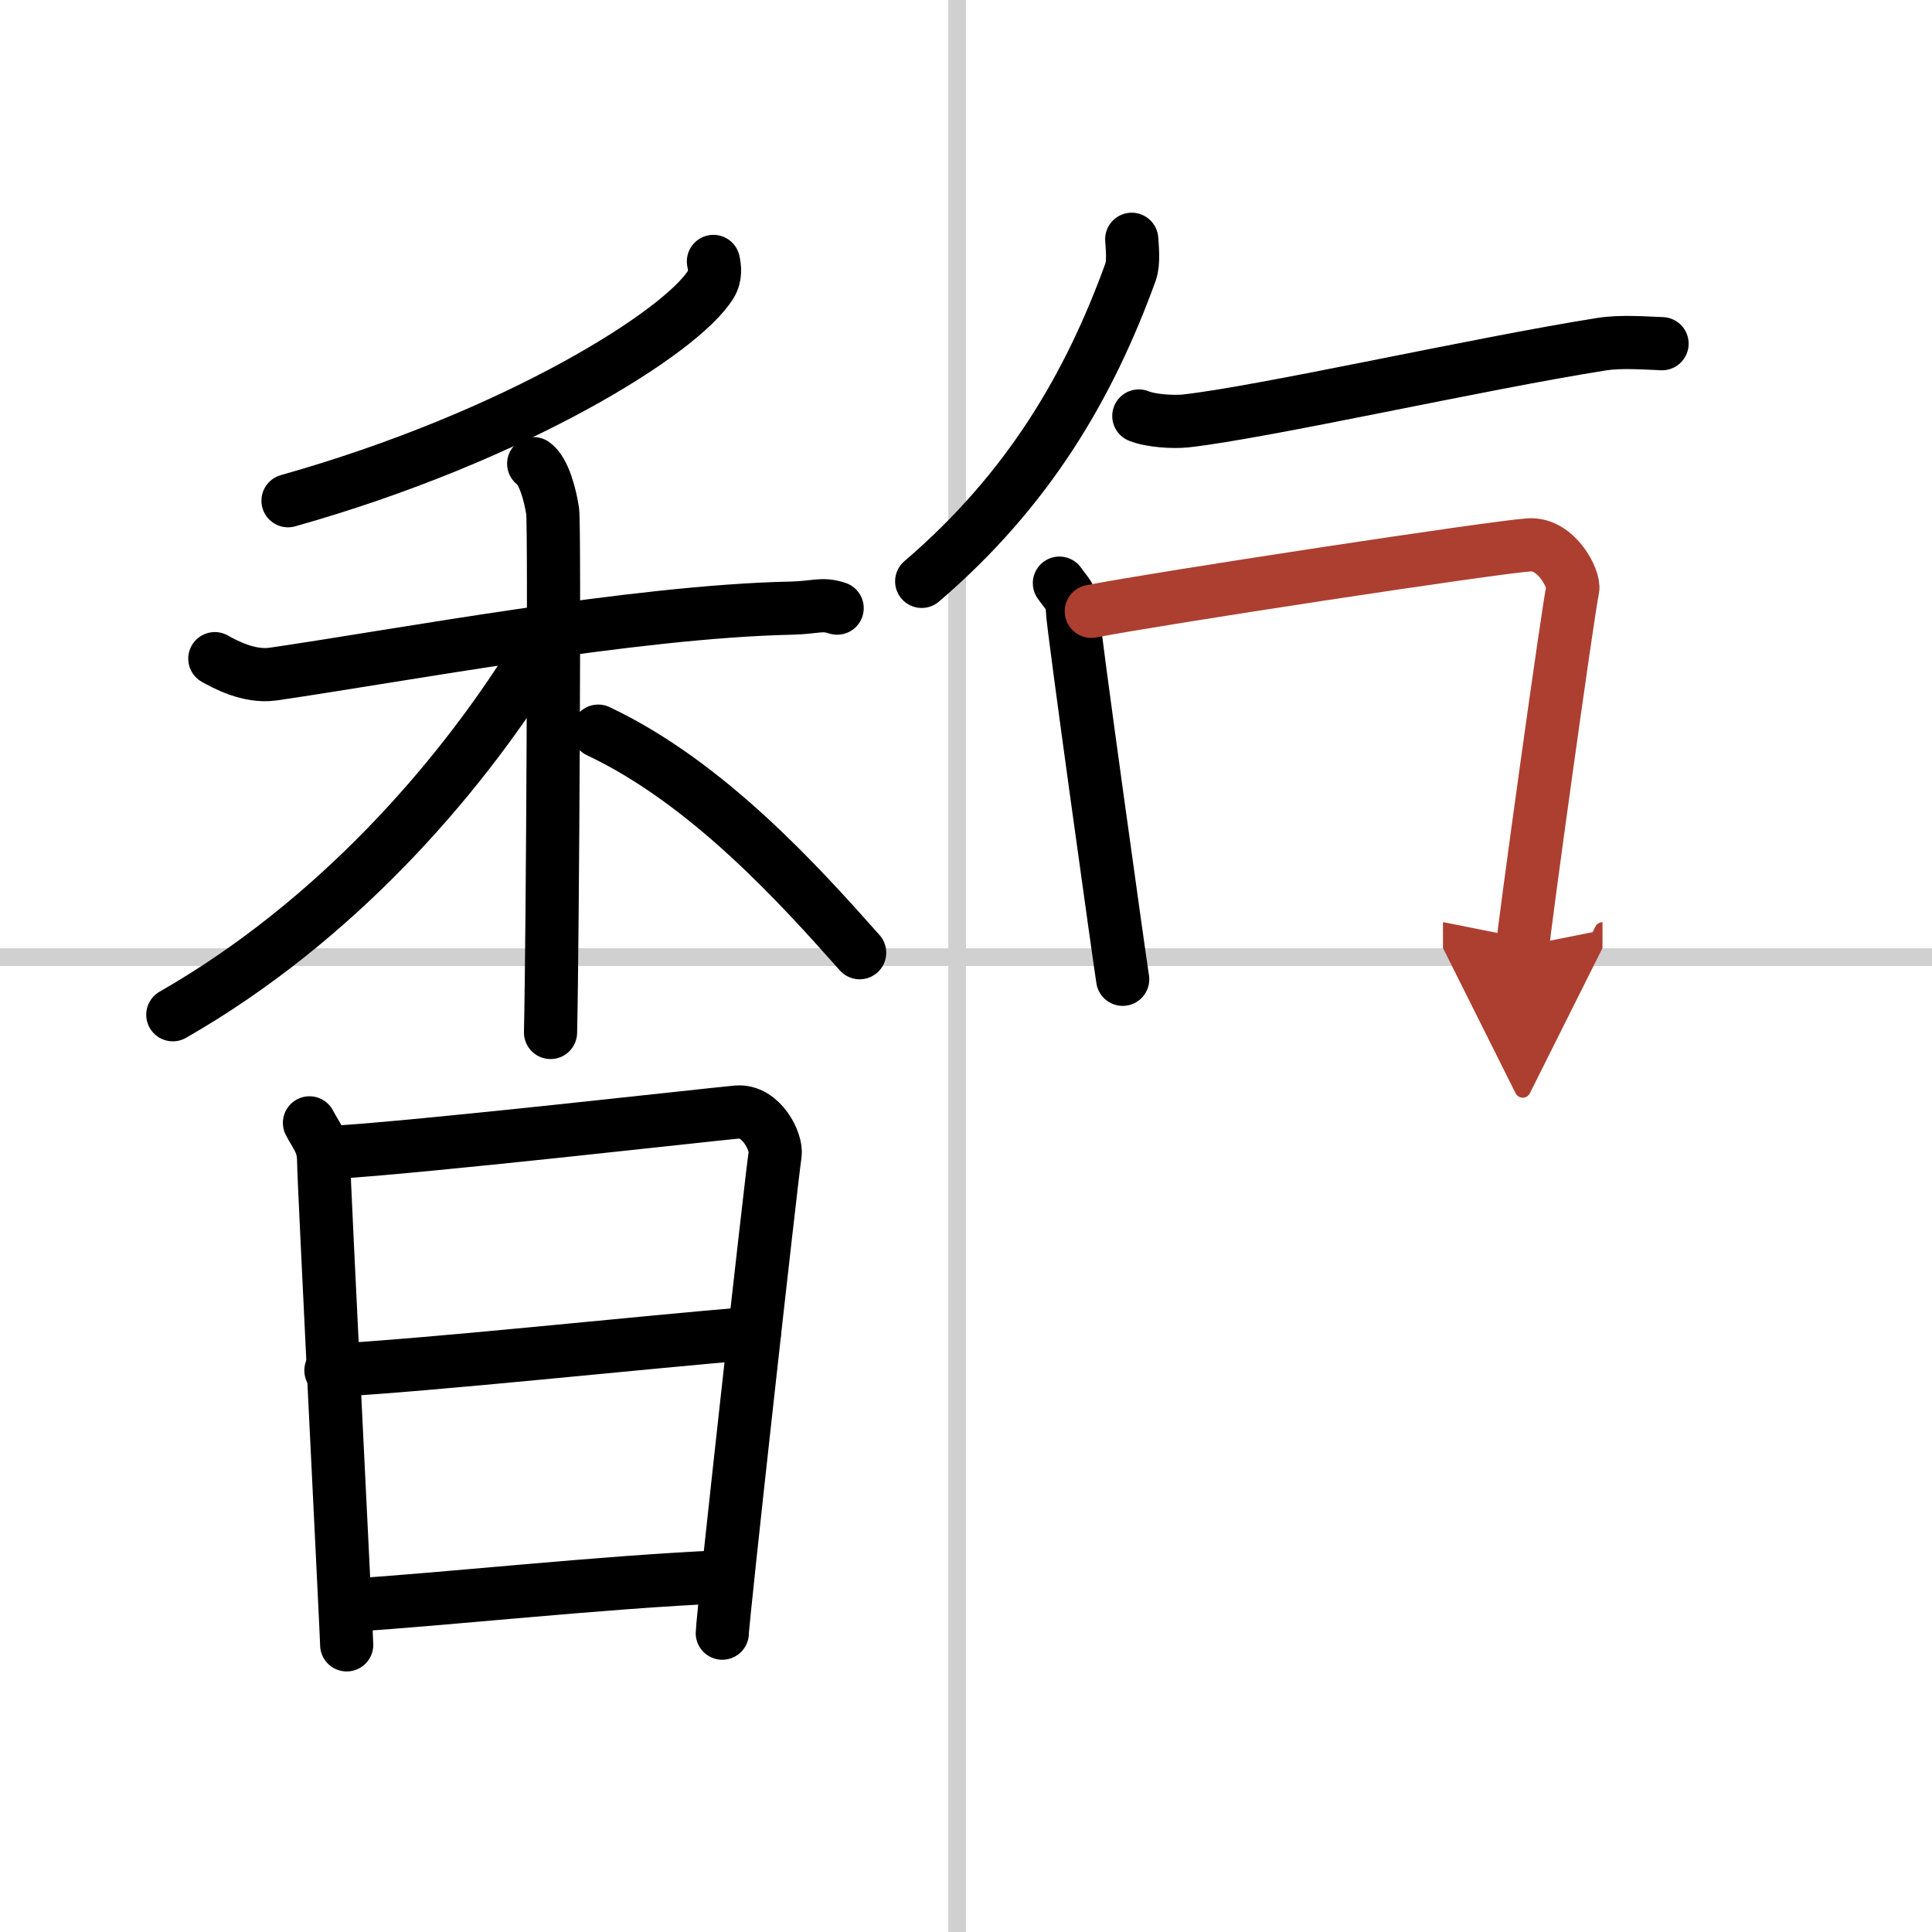
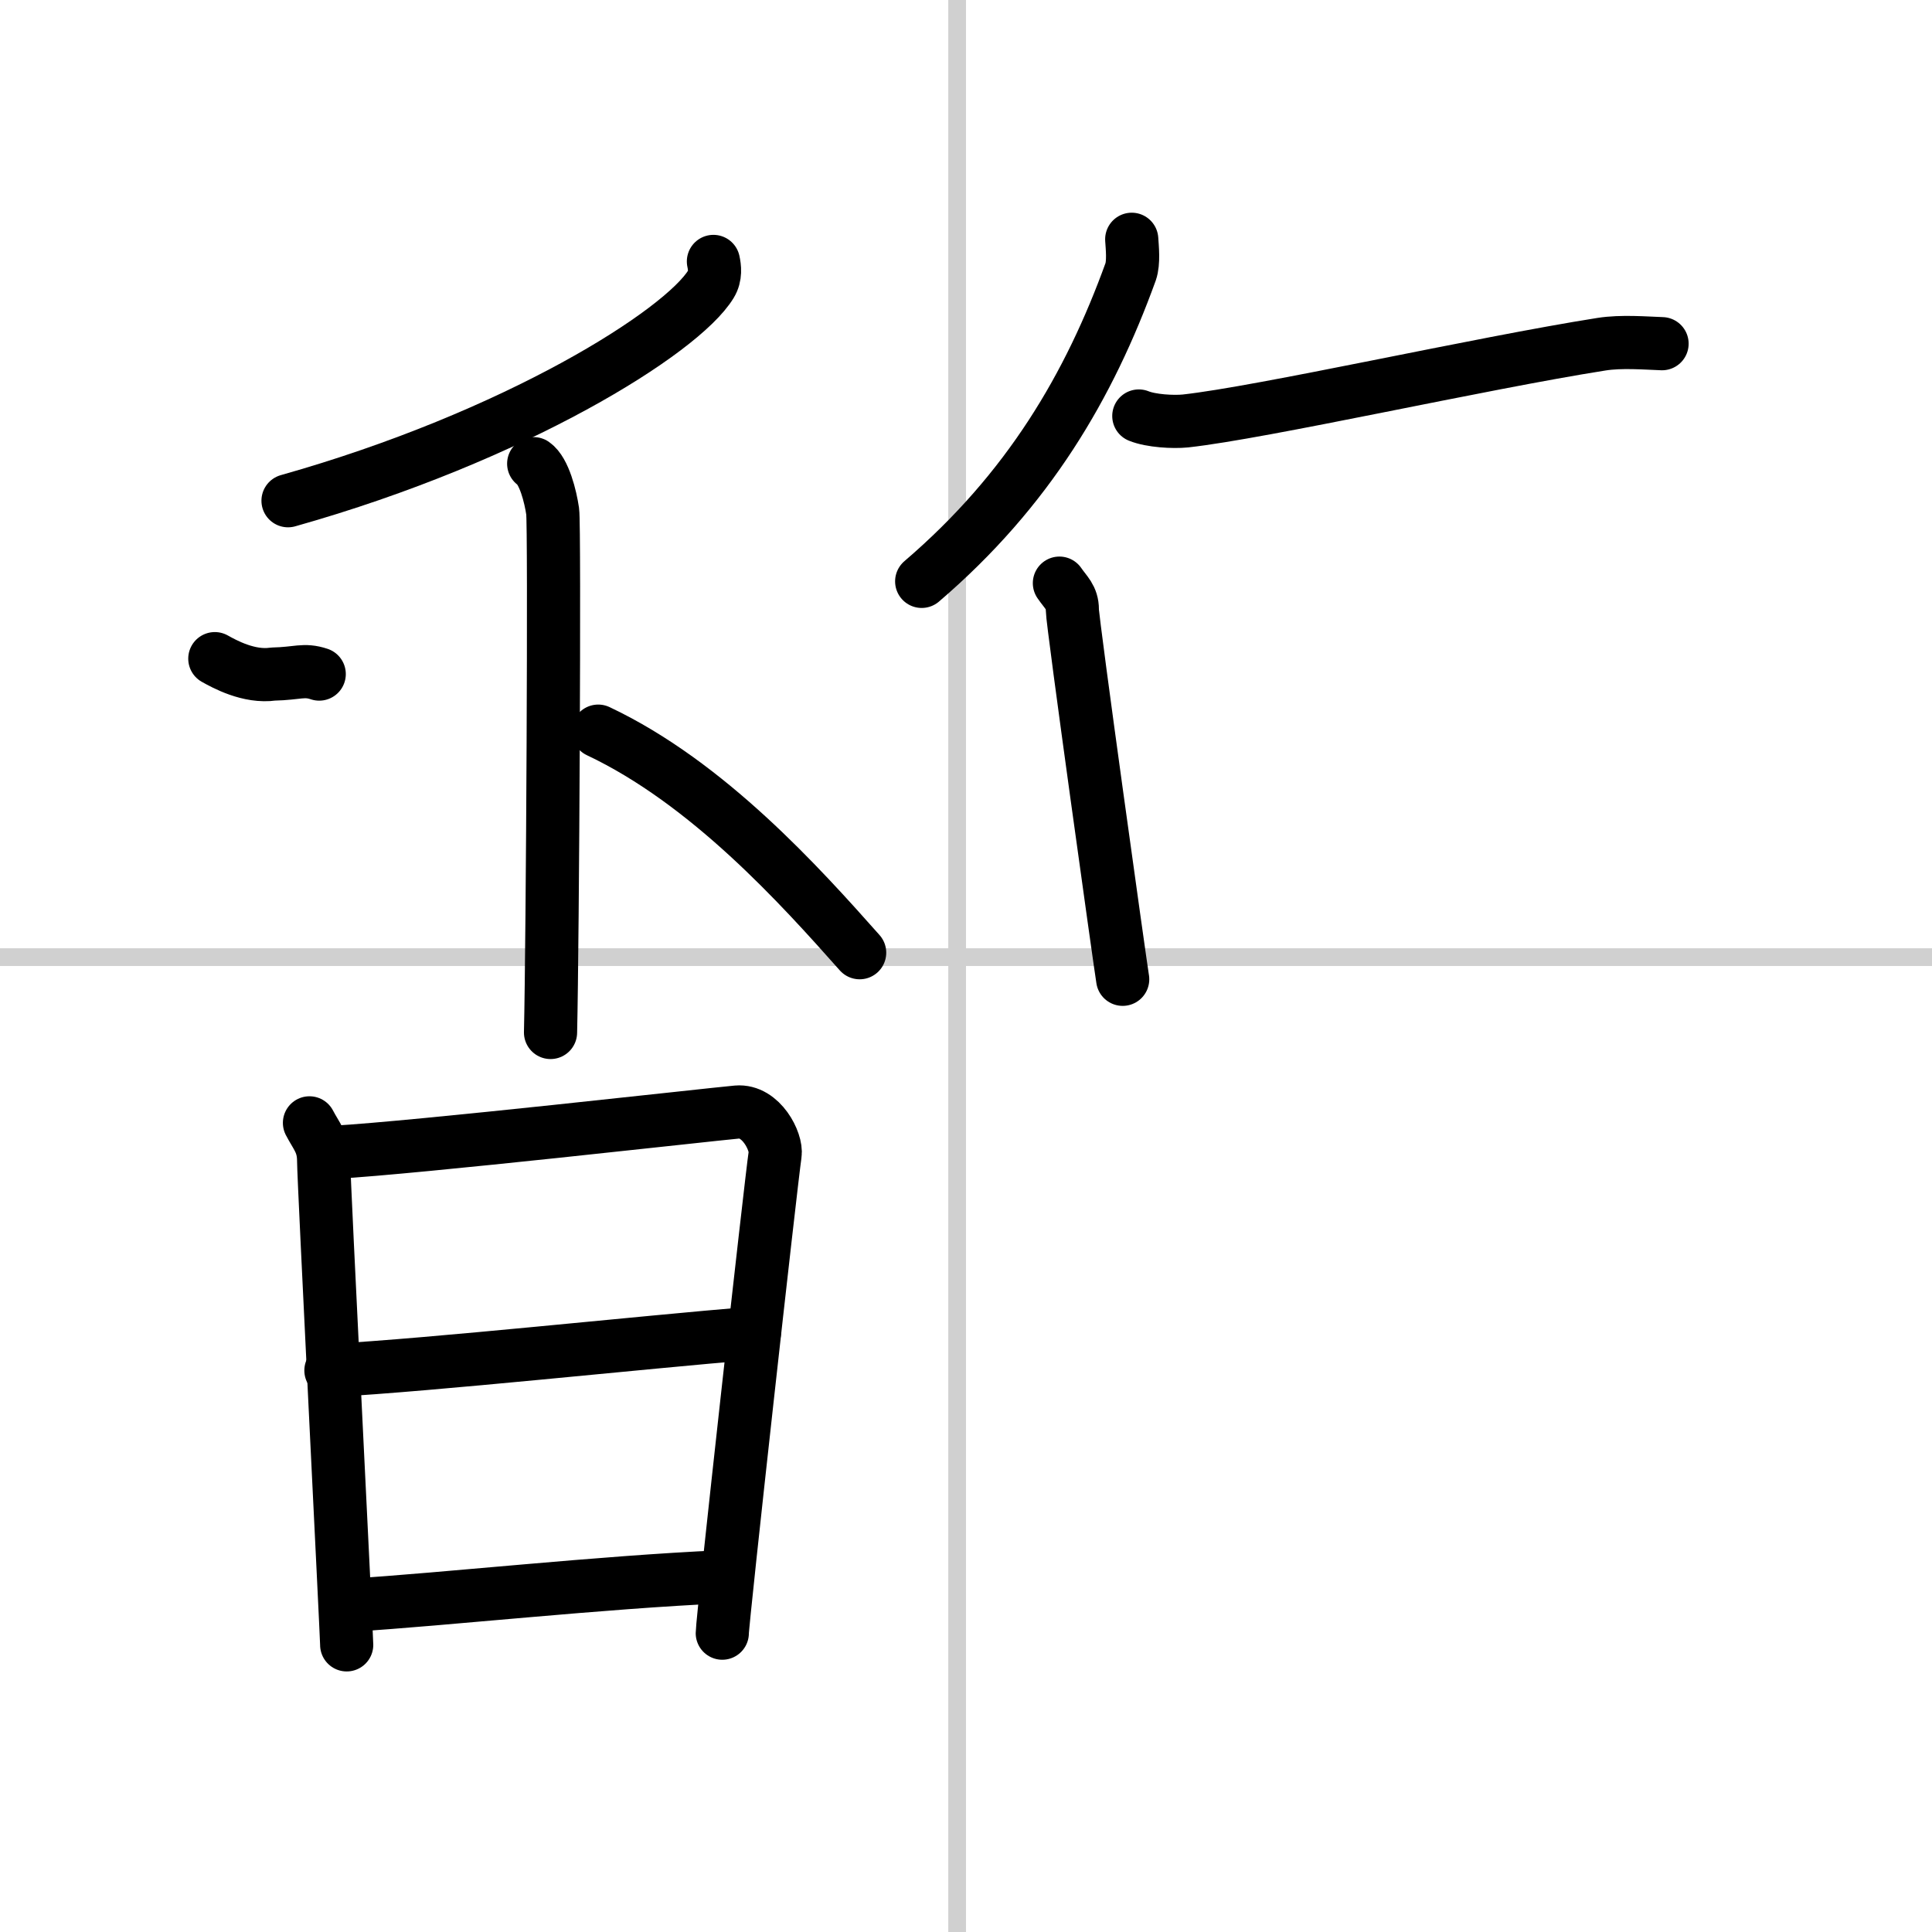
<svg xmlns="http://www.w3.org/2000/svg" width="400" height="400" viewBox="0 0 109 109">
  <defs>
    <marker id="a" markerWidth="4" orient="auto" refX="1" refY="5" viewBox="0 0 10 10">
      <polyline points="0 0 10 5 0 10 1 5" fill="#ad3f31" stroke="#ad3f31" />
    </marker>
  </defs>
  <g fill="none" stroke="#000" stroke-linecap="round" stroke-linejoin="round" stroke-width="3">
    <rect width="100%" height="100%" fill="#fff" stroke="#fff" />
    <line x1="54" x2="54" y2="109" stroke="#d0d0d0" stroke-width="1" />
    <line x2="109" y1="54" y2="54" stroke="#d0d0d0" stroke-width="1" />
    <path d="m40.25 14.75c0.07 0.32 0.14 0.82-0.14 1.28-1.63 2.69-11.02 8.6-23.86 12.22" />
-     <path d="M12.12,37.16c0.52,0.29,1.92,1.07,3.29,0.87C22.5,37,35.75,34.5,44.63,34.31c1.39-0.03,1.73-0.29,2.6,0" />
+     <path d="M12.12,37.16c0.52,0.29,1.92,1.07,3.29,0.87c1.39-0.03,1.73-0.29,2.6,0" />
    <path d="m30.11 26.16c0.59 0.41 0.95 1.86 1.07 2.69s0 24.23-0.12 29.4" />
-     <path d="m29.93 37.47c-4.09 6.48-10.92 14.48-20.18 19.78" />
    <path d="m33.75 41.25c6.19 2.92 11.42 8.75 14.75 12.5" />
    <path d="m17.46 63.35c0.4 0.77 0.8 1.14 0.8 2.16s1.3 26.78 1.3 27.29" />
    <path d="m18.85 65.01c4.65-0.26 21.08-2.12 22.73-2.27 1.37-0.12 2.26 1.69 2.15 2.39-0.22 1.44-2.98 26.29-2.98 27.01" />
    <path d="M18.67,77.32C24.5,77,36,75.75,42.56,75.21" />
    <path d="m19.7 90.57c5.58-0.35 14.1-1.3 21.04-1.61" />
    <path d="m63.85 13.5c0.03 0.46 0.12 1.31-0.06 1.83-2.32 6.41-5.75 12.3-11.79 17.47" />
    <path d="m64.25 23.47c0.69 0.28 1.94 0.35 2.63 0.28 4.37-0.48 16.62-3.25 23.47-4.33 1.13-0.18 2.51-0.06 3.42-0.03" />
    <path d="m59.77 32.9c0.36 0.53 0.73 0.79 0.73 1.5s2.72 20.14 2.84 20.85" />
-     <path d="m61.57 34.49c3.79-0.74 22.84-3.64 24.71-3.75 1.56-0.09 2.57 1.98 2.45 2.5-0.25 1.06-2.82 19.61-2.82 20.14" marker-end="url(#a)" stroke="#ad3f31" />
  </g>
</svg>